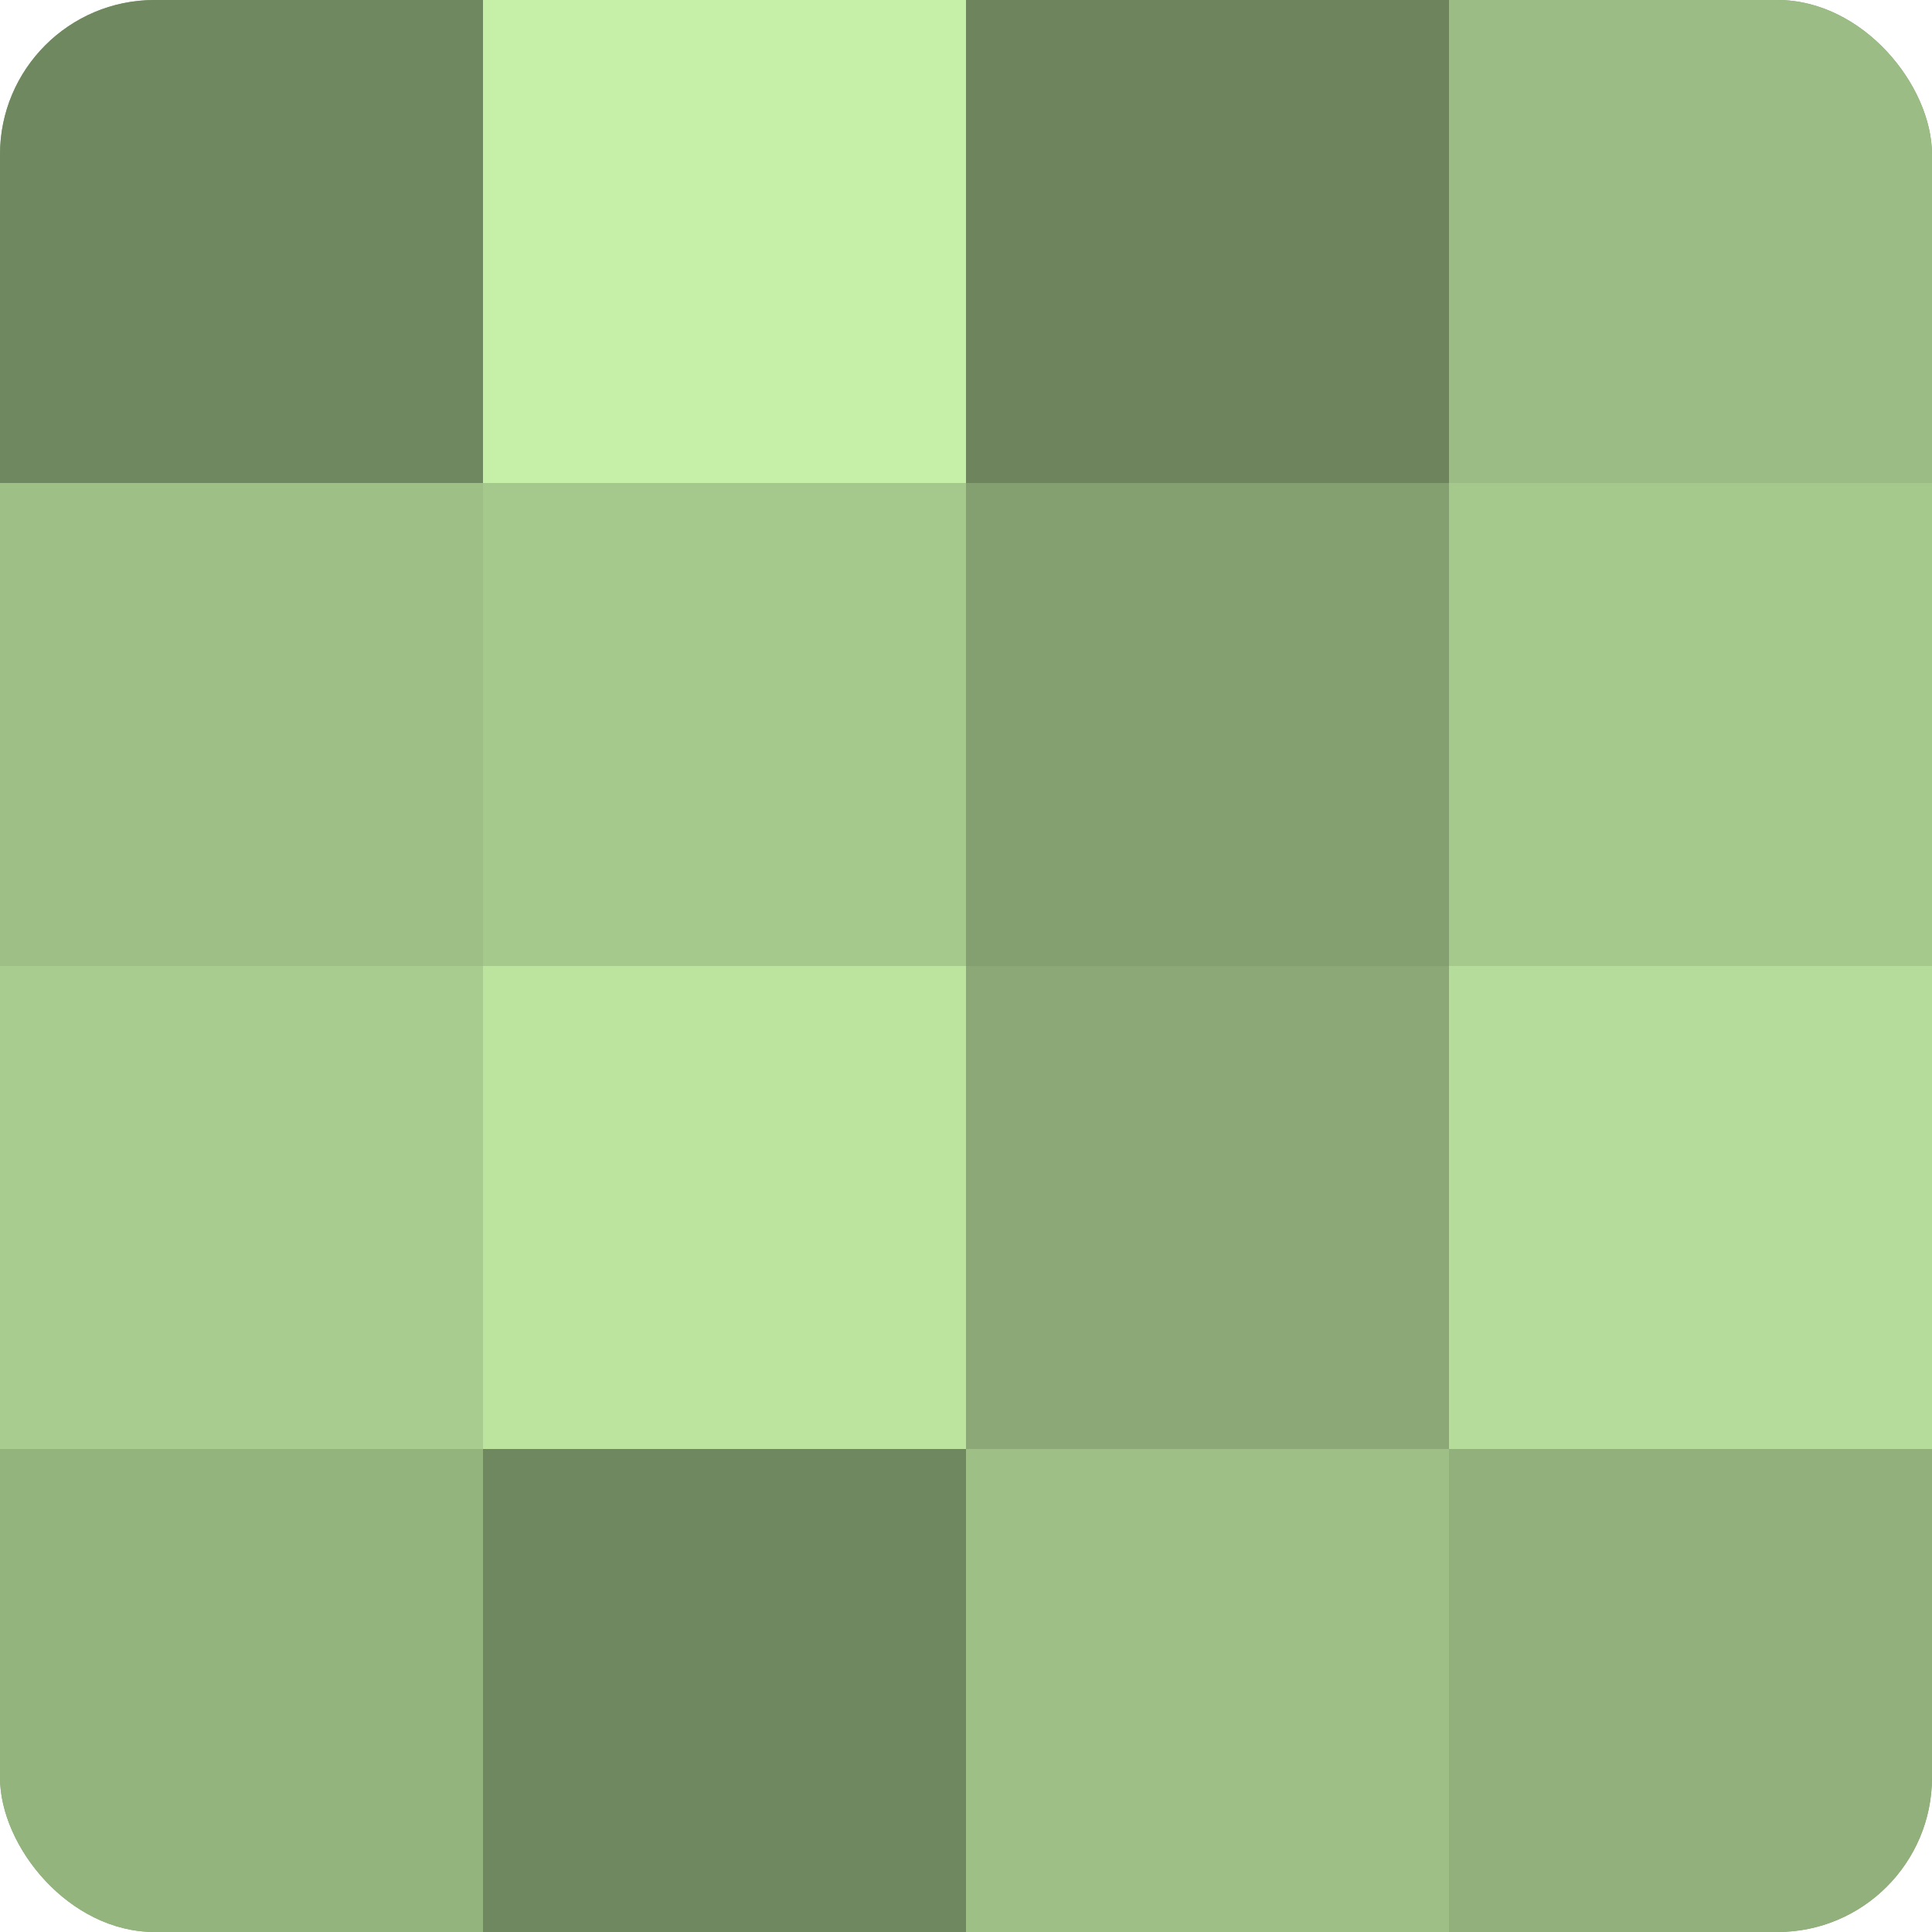
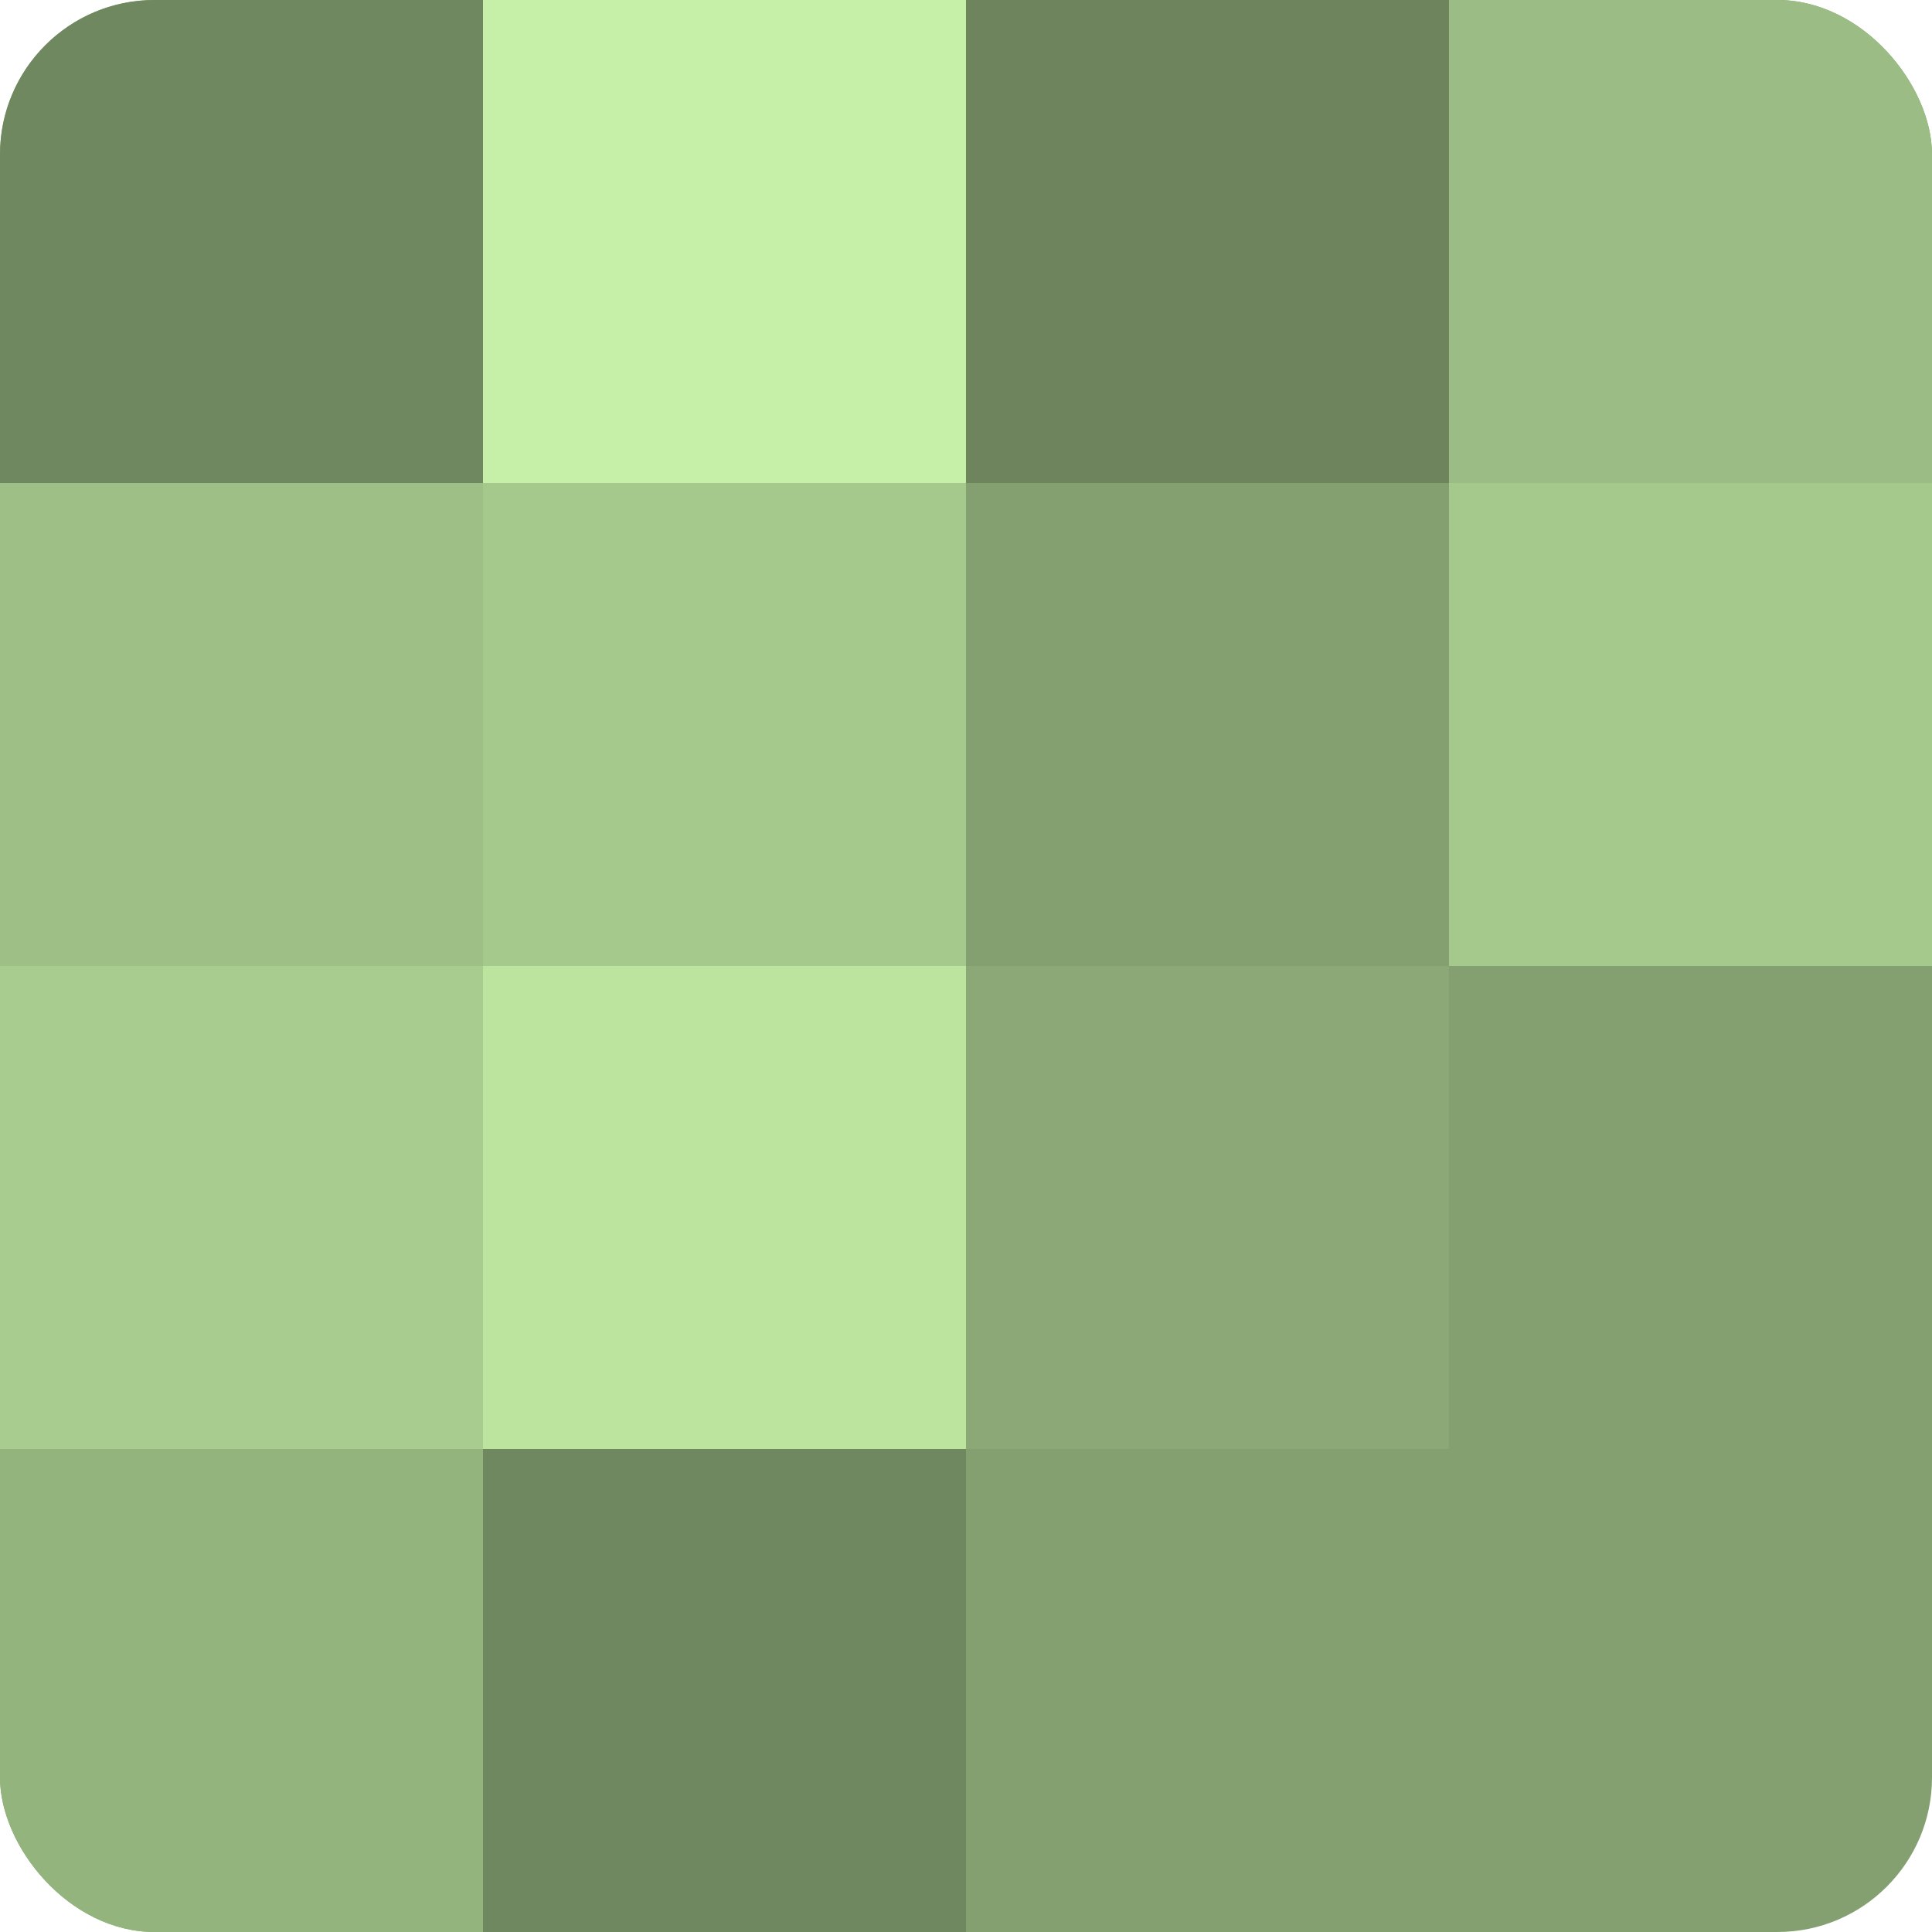
<svg xmlns="http://www.w3.org/2000/svg" width="60" height="60" viewBox="0 0 100 100" preserveAspectRatio="xMidYMid meet">
  <defs>
    <clipPath id="c" width="100" height="100">
      <rect width="100" height="100" rx="8" ry="8" />
    </clipPath>
  </defs>
  <g clip-path="url(#c)">
    <rect width="100" height="100" fill="#84a070" />
    <rect width="25" height="25" fill="#70885f" />
    <rect y="25" width="25" height="25" fill="#9ec086" />
    <rect y="50" width="25" height="25" fill="#a8cc8f" />
    <rect y="75" width="25" height="25" fill="#94b47e" />
    <rect x="25" width="25" height="25" fill="#c6f0a8" />
    <rect x="25" y="25" width="25" height="25" fill="#a5c88c" />
    <rect x="25" y="50" width="25" height="25" fill="#bce49f" />
    <rect x="25" y="75" width="25" height="25" fill="#70885f" />
    <rect x="50" width="25" height="25" fill="#6d845d" />
    <rect x="50" y="25" width="25" height="25" fill="#84a070" />
    <rect x="50" y="50" width="25" height="25" fill="#8ba876" />
-     <rect x="50" y="75" width="25" height="25" fill="#9ec086" />
    <rect x="75" width="25" height="25" fill="#9bbc84" />
    <rect x="75" y="25" width="25" height="25" fill="#a5c88c" />
-     <rect x="75" y="50" width="25" height="25" fill="#b5dc9a" />
-     <rect x="75" y="75" width="25" height="25" fill="#91b07b" />
  </g>
</svg>